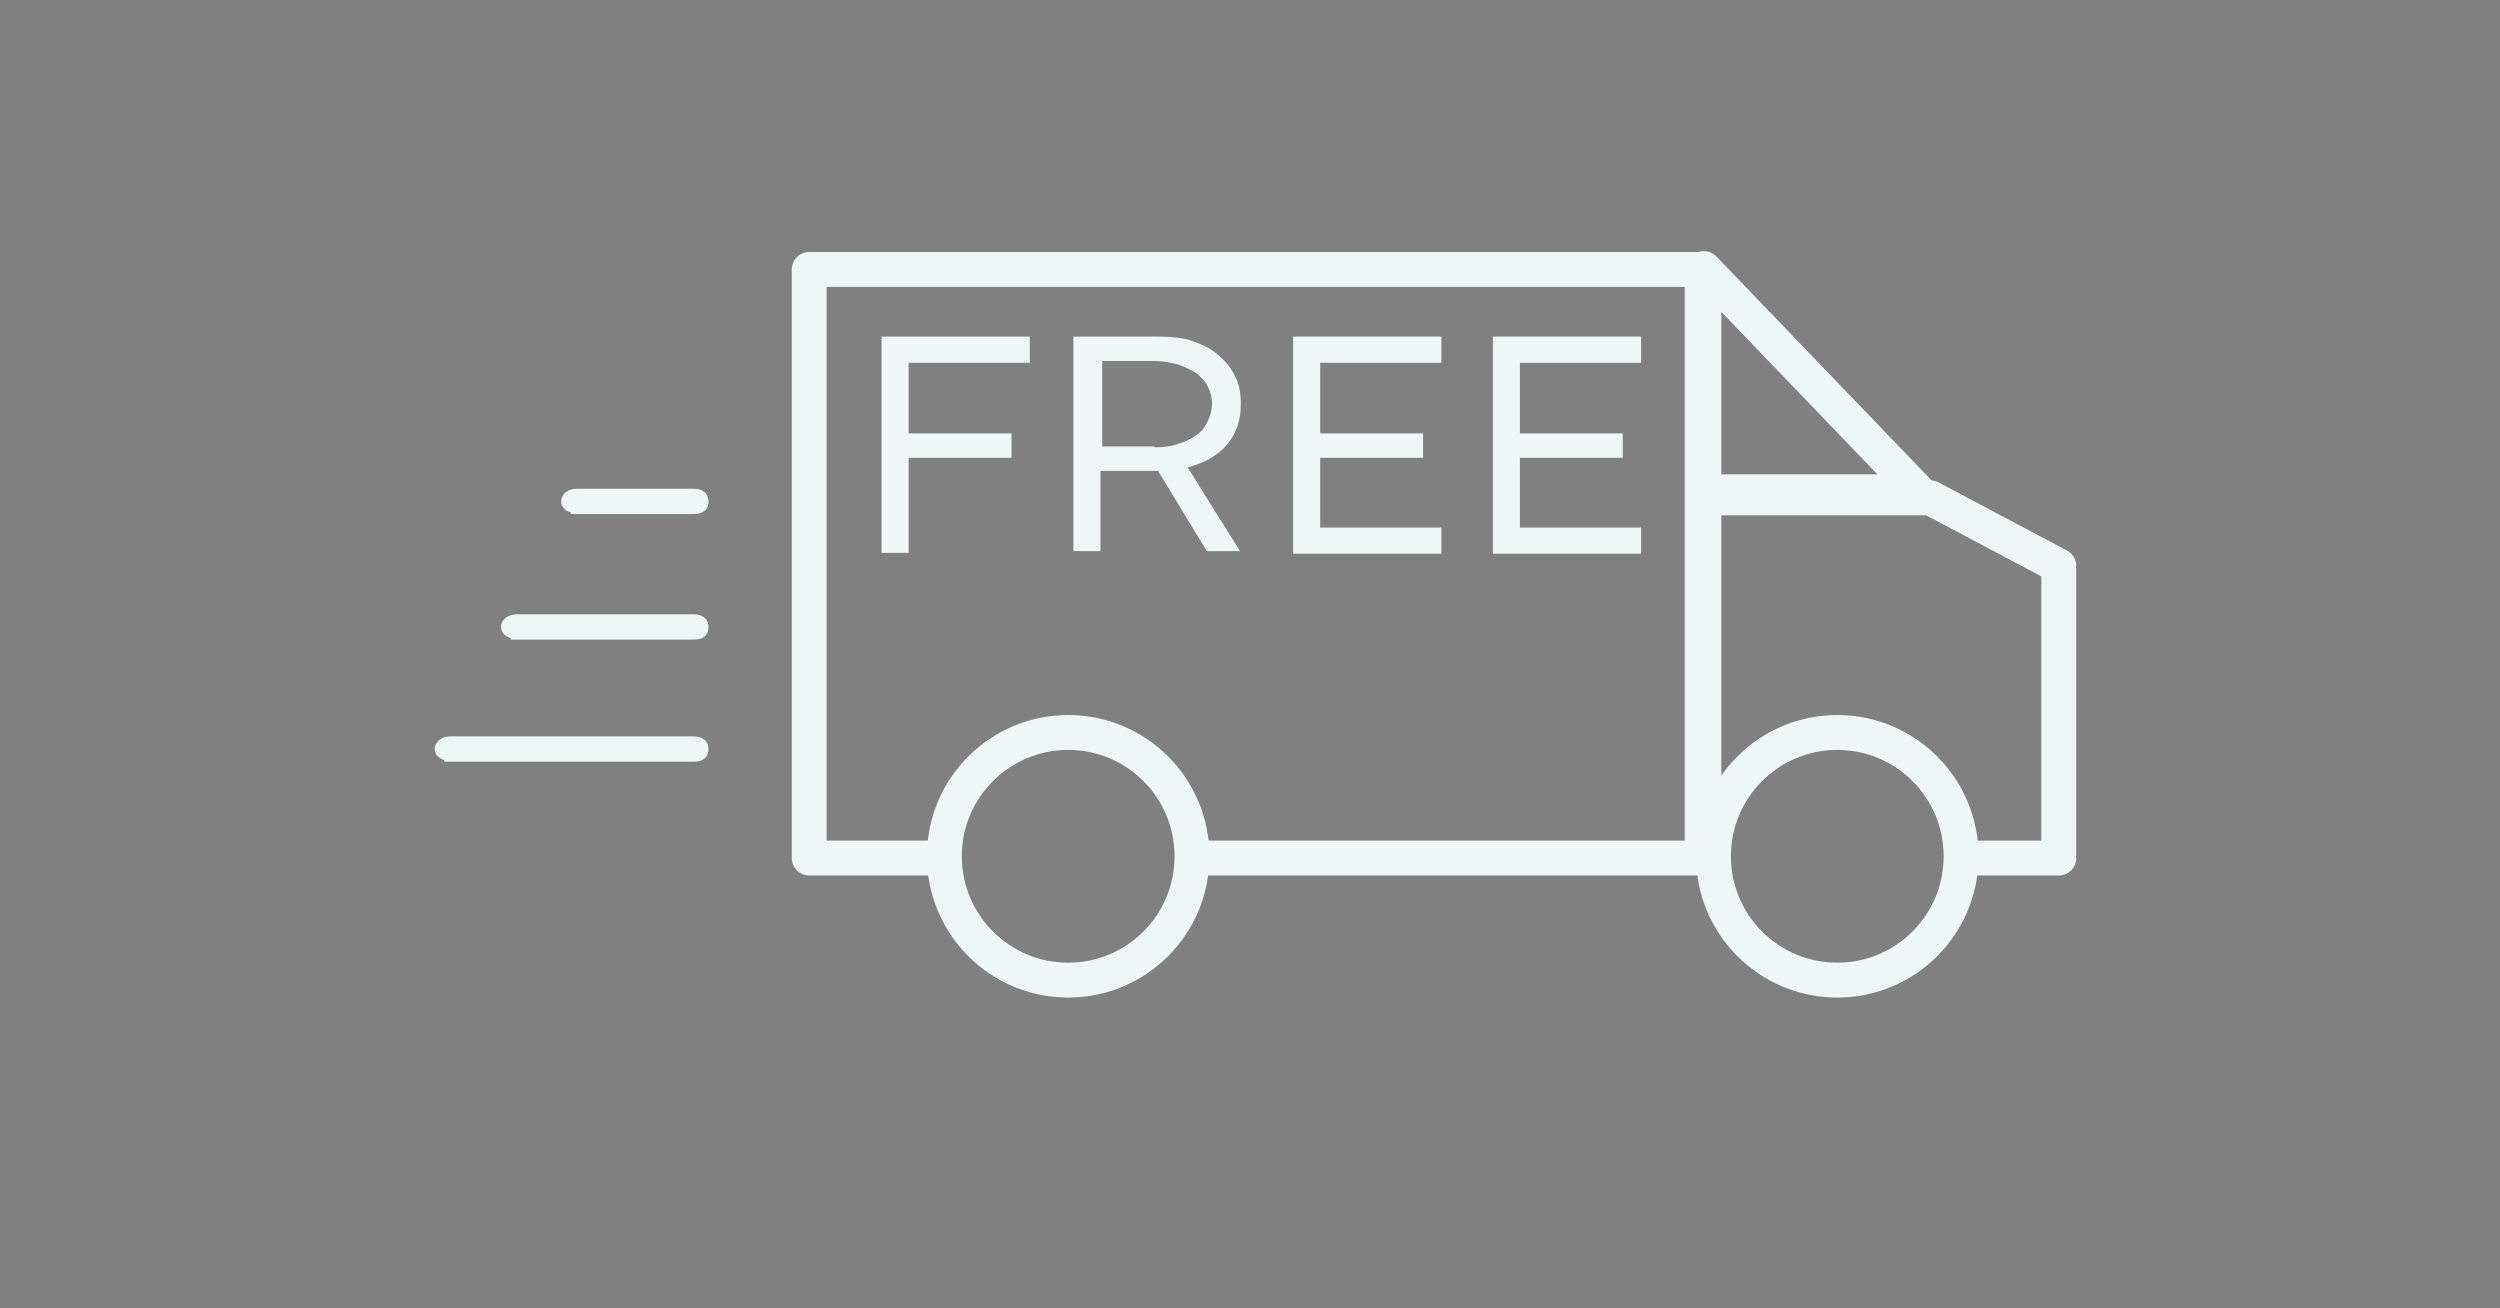
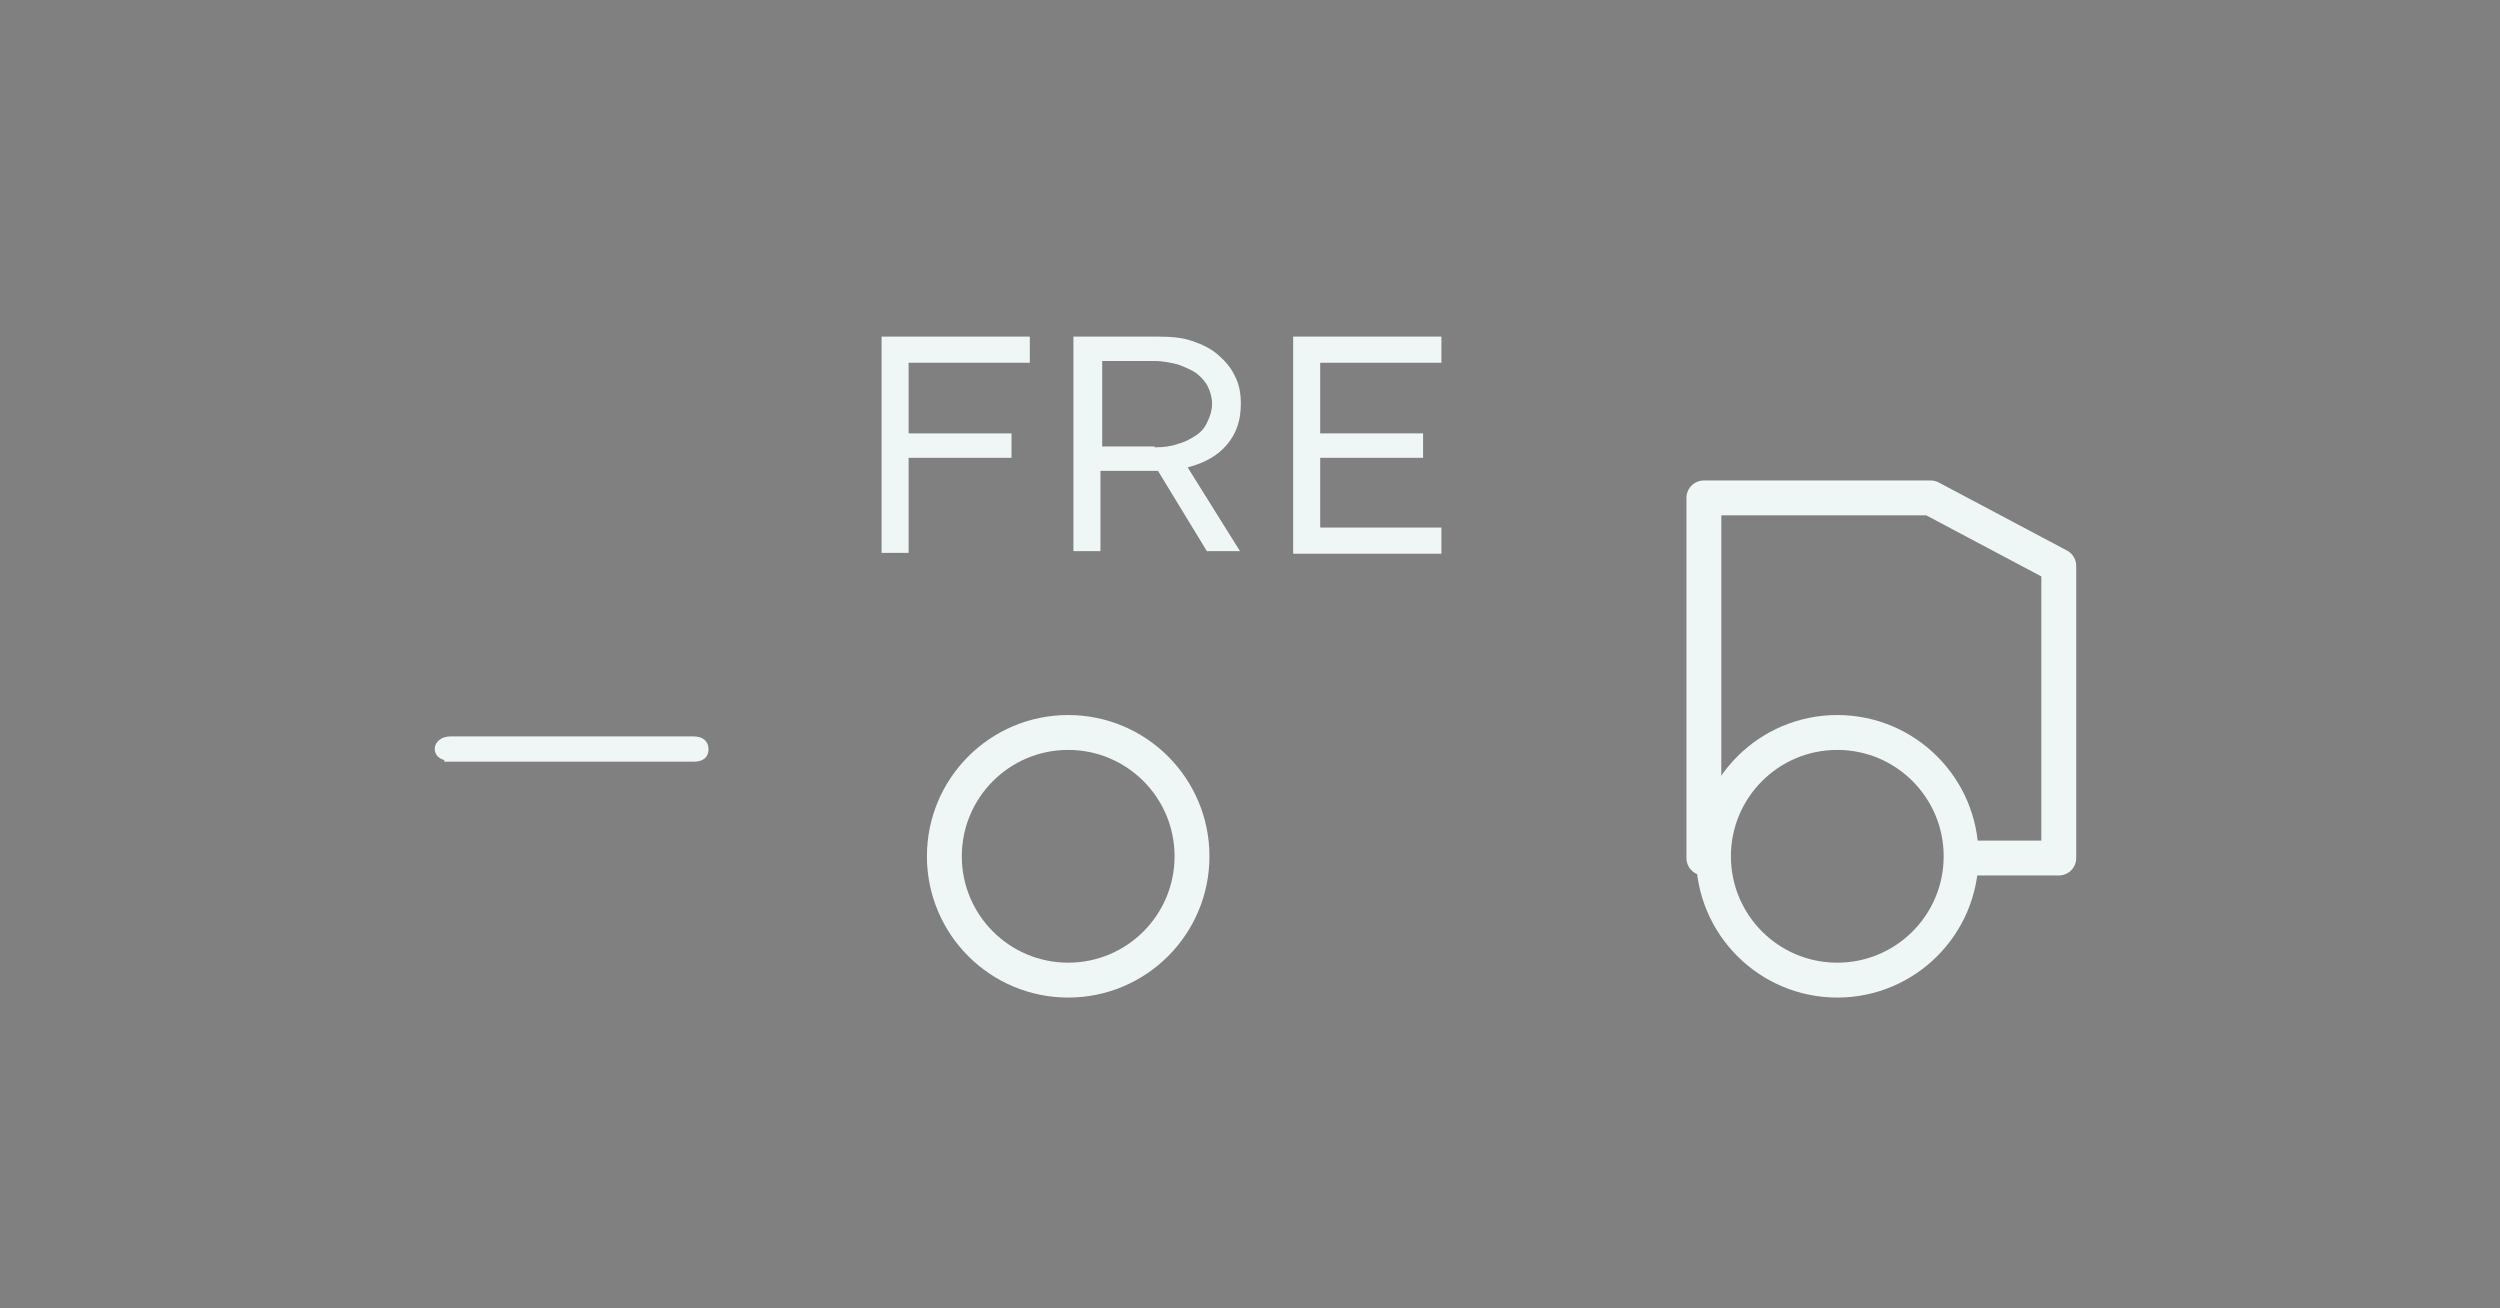
<svg xmlns="http://www.w3.org/2000/svg" version="1.1" id="Ebene_1" x="0px" y="0px" viewBox="0 0 286.7 150" style="enable-background:new 0 0 286.7 150;" xml:space="preserve">
  <rect x="0" y="0" width="286.7" height="150" fill="#808080" stroke="none" />
  <style type="text/css">
	.st0{fill:none;stroke:#EFF7F6;stroke-width:4;stroke-linecap:round;stroke-linejoin:round;}
	.st1{fill:#EFF7F6;}
	.st2{fill:#000030;stroke:#EFF7F6;stroke-width:1.5;stroke-miterlimit:10;}
</style>
  <g>
-     <polyline class="st0" points="137.9,98.4 195.2,98.4 195.2,30.9 92.8,30.9 92.8,98.4 107.4,98.4  " />
-   </g>
+     </g>
  <g>
    <polyline class="st0" points="226,98.4 236.1,98.4 236.1,64.9 221.4,57.1 195.4,57.1 195.4,98.4  " />
  </g>
  <g>
-     <polygon class="st0" points="195.4,30.8 195.4,56.4 220,56.4  " />
-   </g>
+     </g>
  <circle class="st0" cx="122.5" cy="98.2" r="14.2" />
  <circle class="st0" cx="210.7" cy="98.2" r="14.2" />
  <g>
    <g>
      <path class="st1" d="M101.1,38.6h17v3h-13.9v8.1H116v2.8h-11.8v10.9h-3.1V38.6z" />
      <path class="st1" d="M136.7,39.1c1.2,0.4,2.2,0.9,3,1.6c0.8,0.7,1.5,1.5,1.9,2.4c0.5,0.9,0.7,2,0.7,3.2c0,1.9-0.5,3.4-1.6,4.7    c-1.1,1.3-2.6,2.1-4.5,2.6l6,9.6h-3.8l-5.6-9.2c0,0,0,0-0.1,0c0,0,0,0-0.1,0h-6.4v9.2h-3.1V38.6h9.5    C134.2,38.6,135.6,38.7,136.7,39.1z M132.4,51.3c1,0,1.9-0.1,2.7-0.4c0.8-0.2,1.5-0.6,2.1-1c0.6-0.4,1-0.9,1.3-1.6    c0.3-0.6,0.5-1.3,0.5-2c0-0.7-0.2-1.4-0.5-2c-0.3-0.6-0.8-1.1-1.3-1.5c-0.6-0.4-1.3-0.7-2.1-1c-0.8-0.2-1.7-0.4-2.7-0.4h-6v9.8    H132.4z" />
      <path class="st1" d="M148.3,38.6h17v3h-13.9v8.1h11.8v2.8h-11.8v8h13.9v3h-17V38.6z" />
-       <path class="st1" d="M171.2,38.6h17v3h-13.9v8.1h11.8v2.8h-11.8v8h13.9v3h-17V38.6z" />
    </g>
  </g>
  <g>
    <path class="st2" d="M51.7,86.5c-0.8,0-1.1-0.3-1.1-0.6s0.3-0.7,1.1-0.7h27.8c0.8,0,1,0.3,1,0.7s-0.1,0.7-1,0.7H51.7z" />
  </g>
  <g>
-     <path class="st2" d="M59.3,72.5c-0.8,0-1.1-0.3-1.1-0.6s0.3-0.7,1.1-0.7h20.2c0.8,0,1,0.3,1,0.7s-0.1,0.7-1,0.7H59.3z" />
-   </g>
+     </g>
  <g>
-     <path class="st2" d="M66.2,58.1c-0.8,0-1.1-0.3-1.1-0.6s0.3-0.7,1.1-0.7h13.3c0.8,0,1,0.3,1,0.7s-0.1,0.7-1,0.7H66.2z" />
-   </g>
+     </g>
</svg>